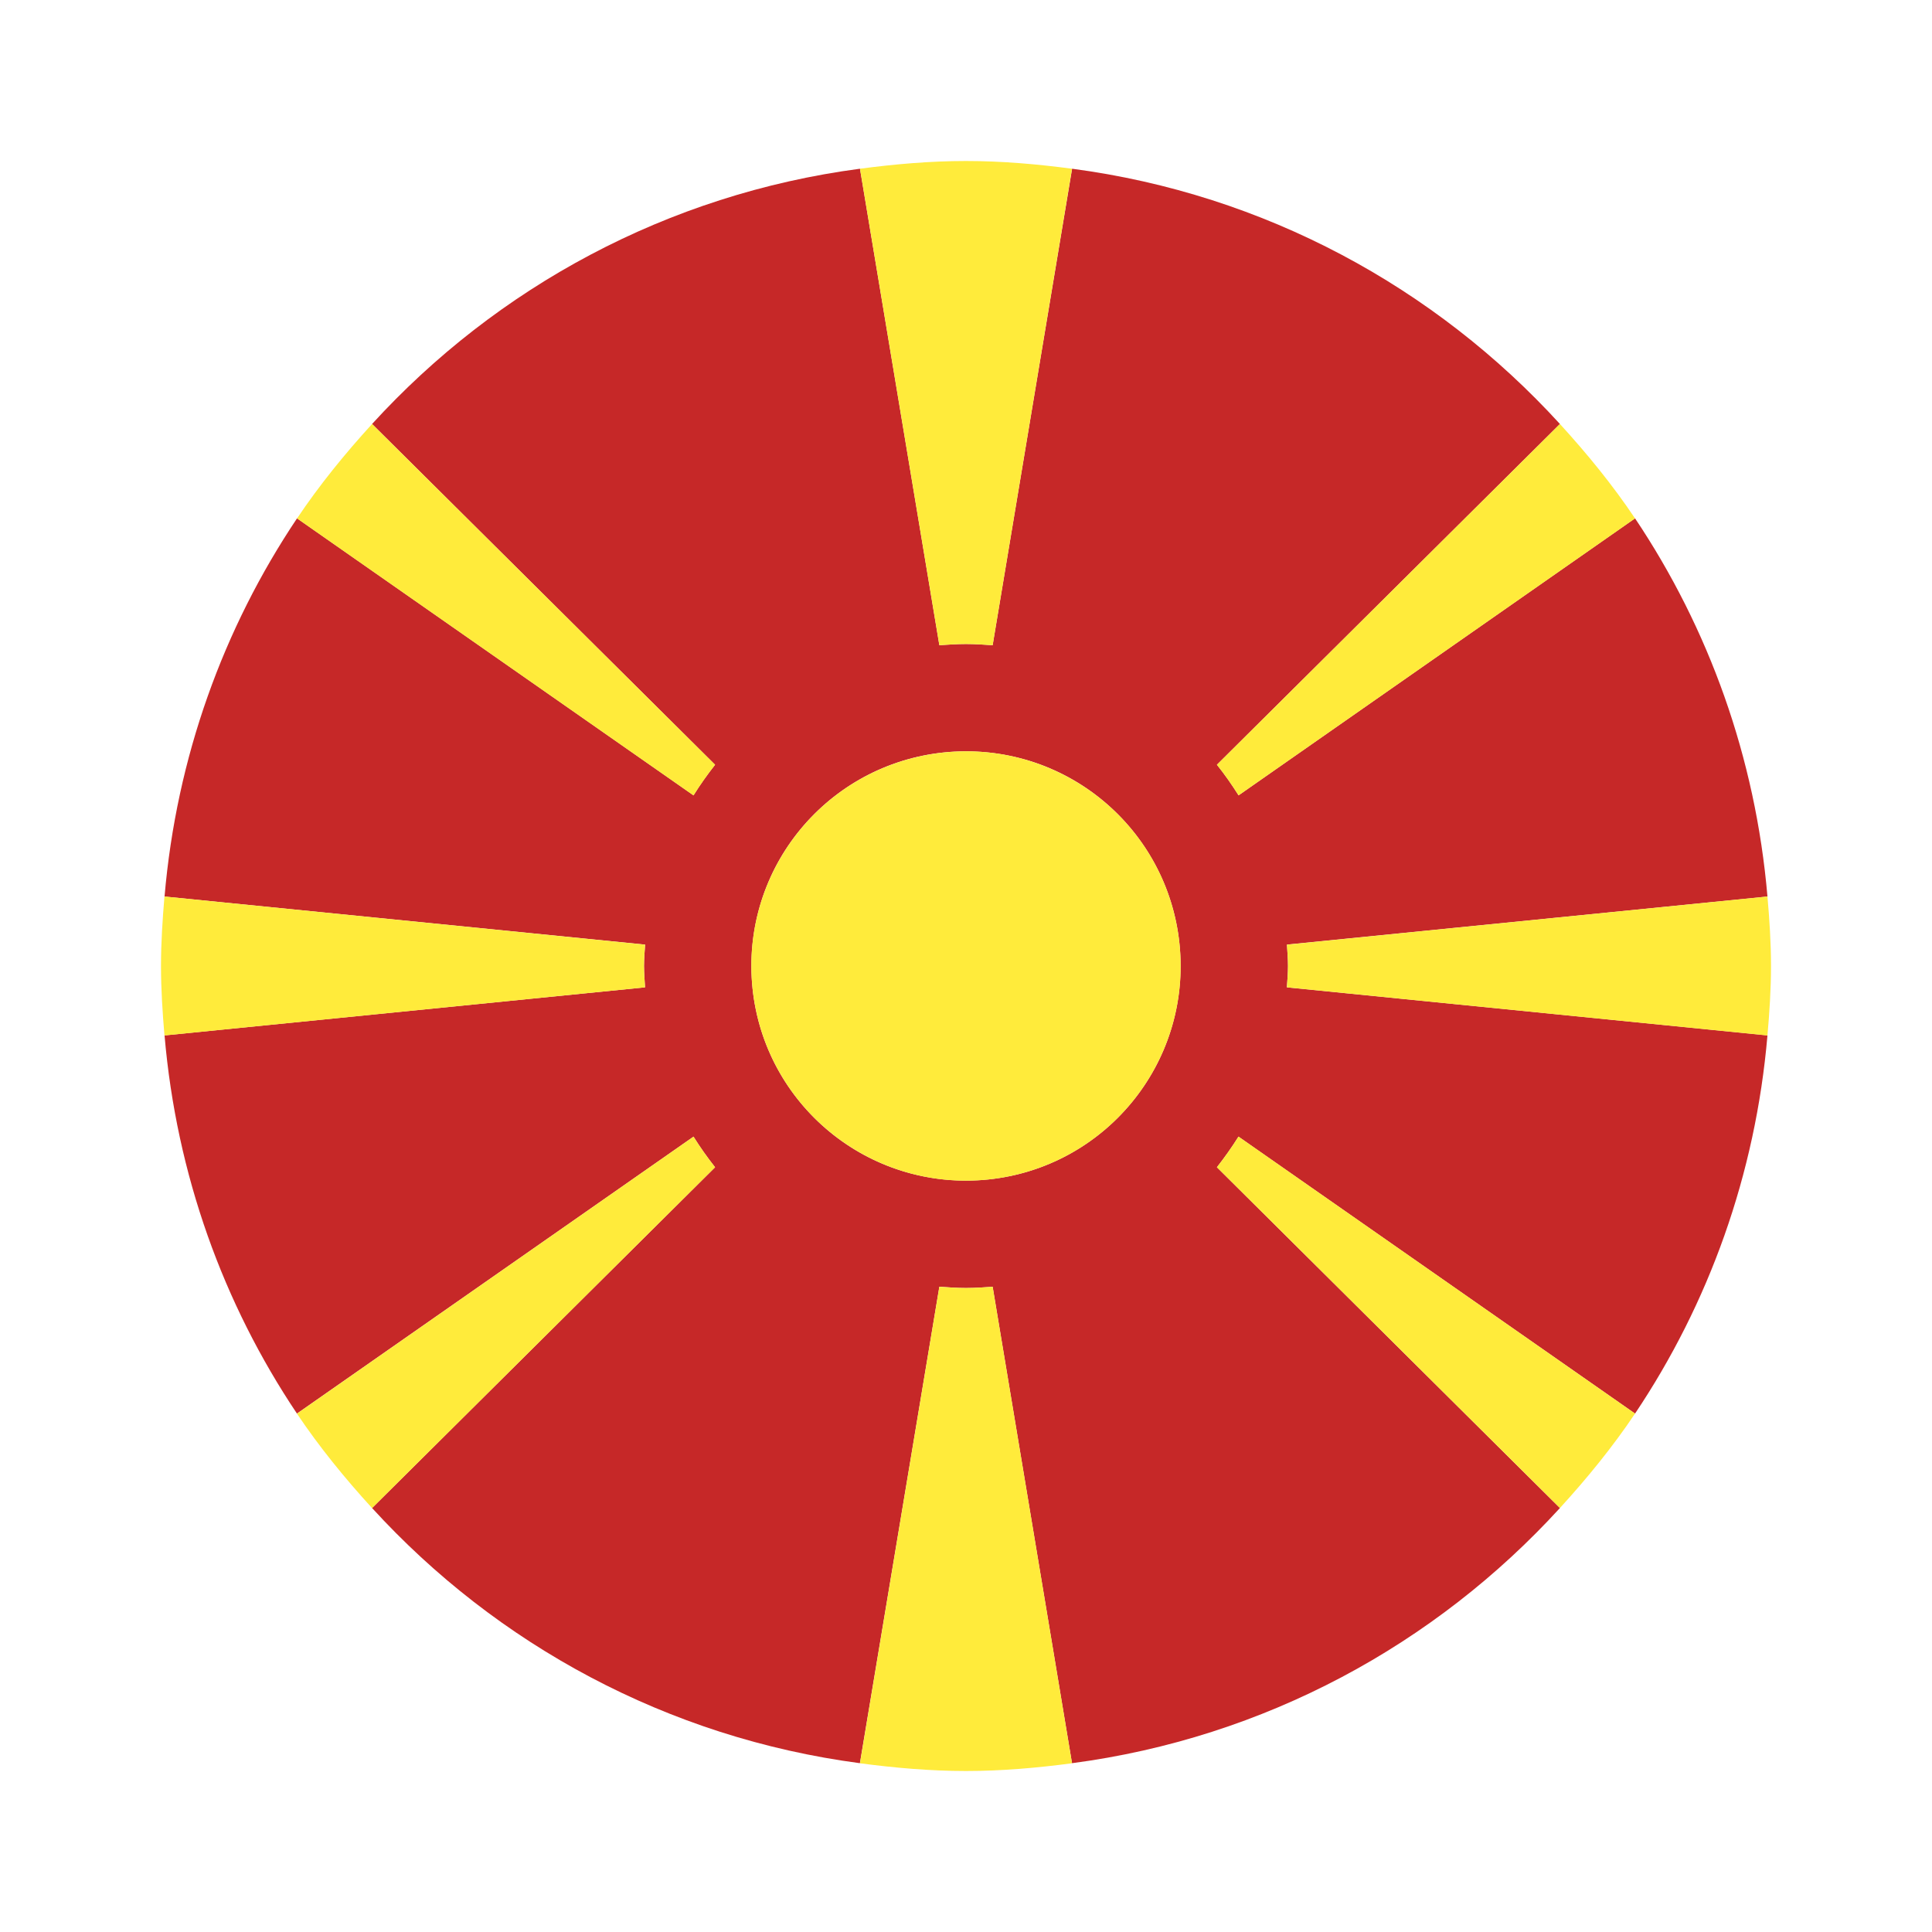
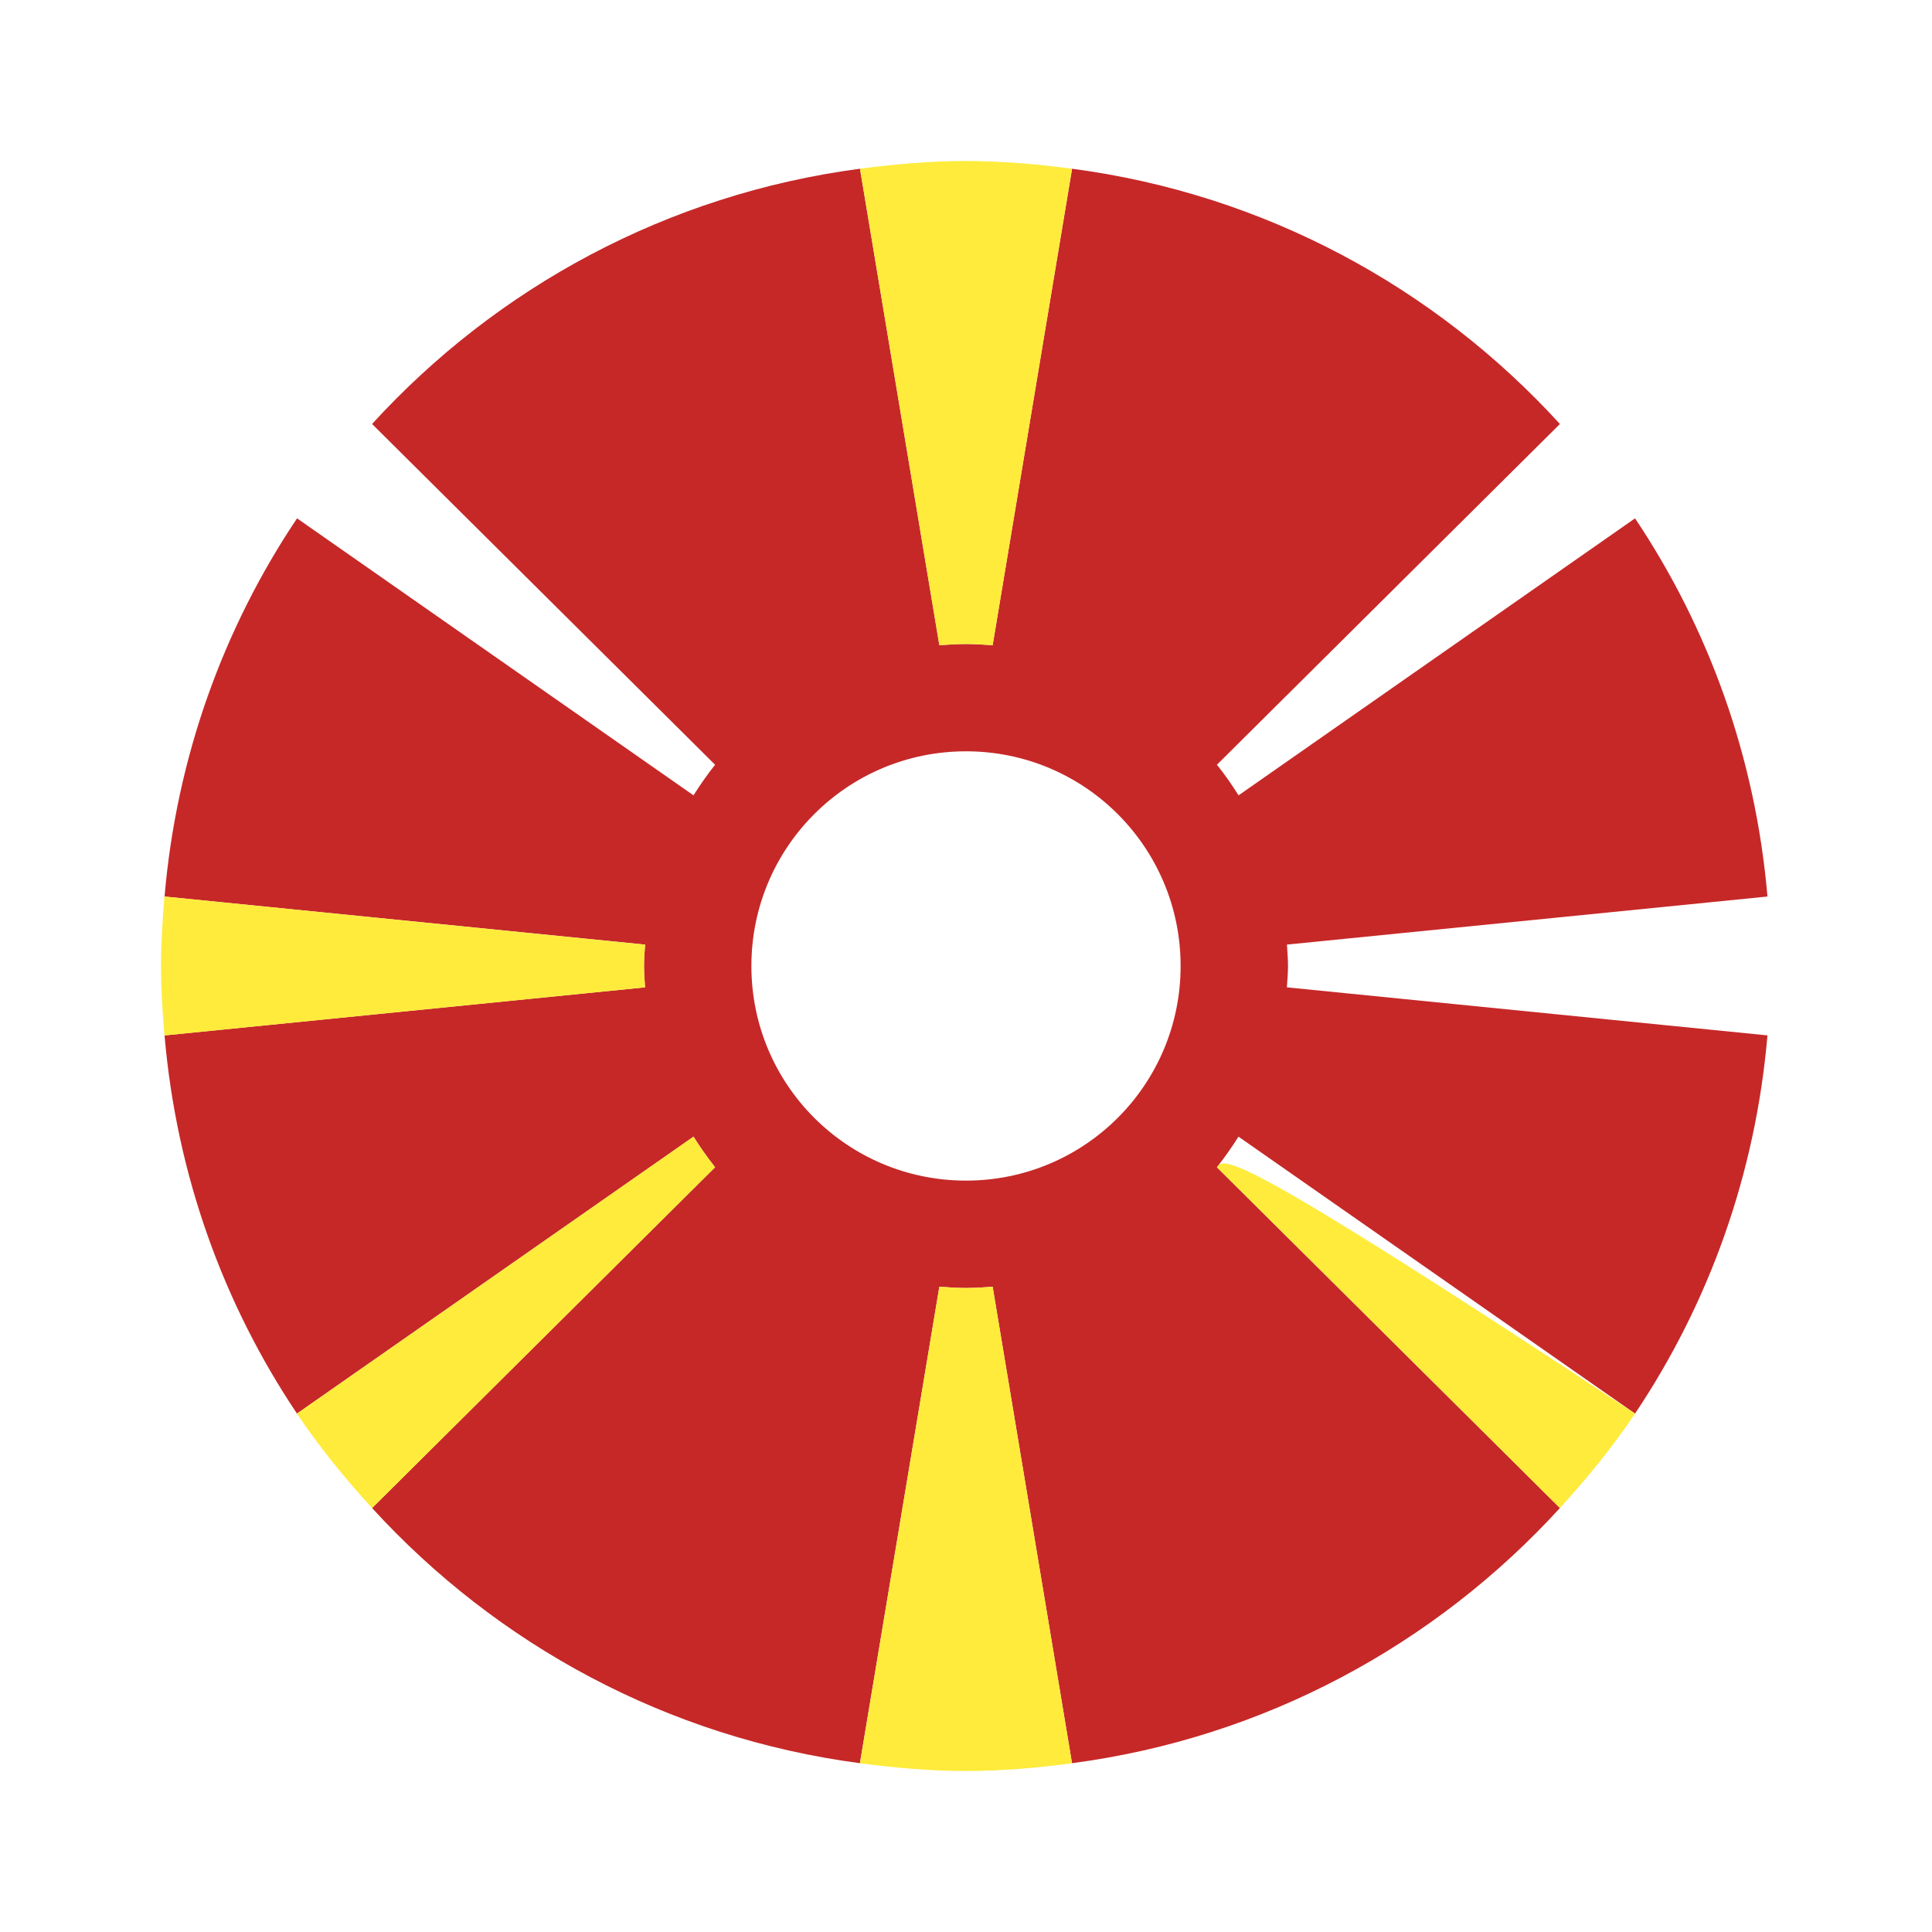
<svg xmlns="http://www.w3.org/2000/svg" width="24" height="24" viewBox="0 0 24 24" fill="none">
  <path d="M12 16C12.112 16 12.222 15.992 12.331 15.984L13.317 21.903C15.709 21.588 17.829 20.429 19.378 18.733L15.117 14.5C15.213 14.377 15.302 14.252 15.385 14.12L20.311 17.56C21.226 16.195 21.808 14.591 21.956 12.862L15.986 12.265C15.992 12.177 16 12.088 16 12C16 11.911 15.992 11.823 15.987 11.734L21.956 11.137C21.808 9.409 21.226 7.805 20.311 6.439L15.386 9.88C15.302 9.747 15.213 9.619 15.117 9.5L19.378 5.267C17.829 3.57 15.71 2.412 13.318 2.096L12.331 8.015C12.222 8.008 12.112 8 12 8C11.888 8 11.778 8.008 11.669 8.015L10.683 2.096C8.291 2.412 6.171 3.57 4.622 5.267L8.883 9.5C8.787 9.622 8.698 9.747 8.615 9.88L3.69 6.439C2.775 7.804 2.192 9.408 2.044 11.137L8.014 11.734C8.008 11.823 8 11.911 8 12C8 12.088 8.008 12.177 8.013 12.265L2.044 12.862C2.192 14.591 2.774 16.195 3.689 17.56L8.615 14.12C8.698 14.253 8.787 14.378 8.883 14.5L4.622 18.733C6.171 20.429 8.291 21.587 10.682 21.903L11.669 15.984C11.778 15.992 11.888 16 12 16ZM9.334 12C9.334 10.526 10.526 9.333 12 9.333C13.474 9.333 14.666 10.526 14.666 12C14.666 13.474 13.474 14.666 12 14.666C10.526 14.666 9.334 13.474 9.334 12Z" fill="#C62828" />
-   <path d="M15.386 9.88L20.311 6.44C20.032 6.023 19.715 5.636 19.378 5.267L15.117 9.5C15.213 9.62 15.302 9.748 15.386 9.88Z" fill="#FFEB3B" />
  <path d="M8 12C8 11.912 8.008 11.823 8.013 11.735L2.043 11.137C2.019 11.422 2 11.709 2 12C2 12.291 2.019 12.578 2.043 12.863L8.013 12.265C8.008 12.177 8 12.088 8 12Z" fill="#FFEB3B" />
-   <path d="M15.117 14.5L19.378 18.733C19.715 18.364 20.032 17.976 20.311 17.56L15.385 14.119C15.302 14.252 15.213 14.377 15.117 14.5Z" fill="#FFEB3B" />
+   <path d="M15.117 14.5L19.378 18.733C19.715 18.364 20.032 17.976 20.311 17.56C15.302 14.252 15.213 14.377 15.117 14.5Z" fill="#FFEB3B" />
  <path d="M12.331 15.985C12.222 15.992 12.112 16 12 16C11.888 16 11.778 15.992 11.669 15.985L10.683 21.904C11.115 21.961 11.553 22 12 22C12.447 22 12.885 21.961 13.317 21.904L12.331 15.985Z" fill="#FFEB3B" />
-   <path d="M16 12C16 12.088 15.992 12.177 15.987 12.265L21.956 12.863C21.981 12.578 22 12.291 22 12C22 11.709 21.981 11.422 21.956 11.137L15.987 11.735C15.992 11.823 16 11.912 16 12Z" fill="#FFEB3B" />
  <path d="M12 8C12.112 8 12.222 8.008 12.331 8.015L13.317 2.096C12.885 2.039 12.447 2 12 2C11.553 2 11.115 2.039 10.683 2.096L11.669 8.015C11.778 8.008 11.888 8 12 8Z" fill="#FFEB3B" />
-   <path d="M8.883 9.5L4.622 5.267C4.285 5.636 3.969 6.024 3.69 6.44L8.615 9.881C8.698 9.748 8.787 9.623 8.883 9.5Z" fill="#FFEB3B" />
  <path d="M8.615 14.12L3.689 17.561C3.968 17.977 4.285 18.365 4.622 18.734L8.883 14.5C8.787 14.378 8.698 14.253 8.615 14.12Z" fill="#FFEB3B" />
-   <path d="M12.427 14.632C13.881 14.396 14.868 13.027 14.632 11.573C14.397 10.119 13.027 9.132 11.573 9.368C10.12 9.604 9.132 10.973 9.368 12.427C9.604 13.88 10.974 14.868 12.427 14.632Z" fill="#FFEB3B" />
</svg>